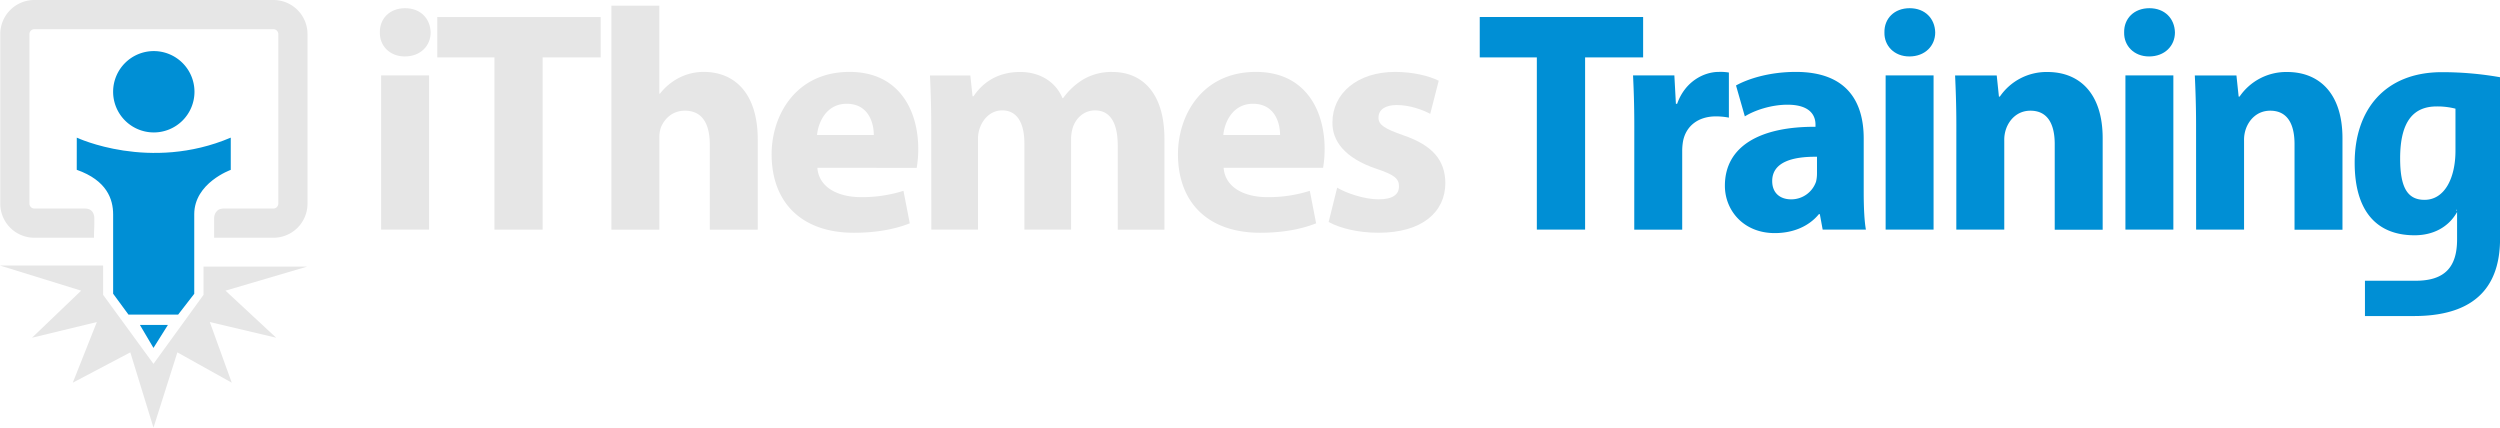
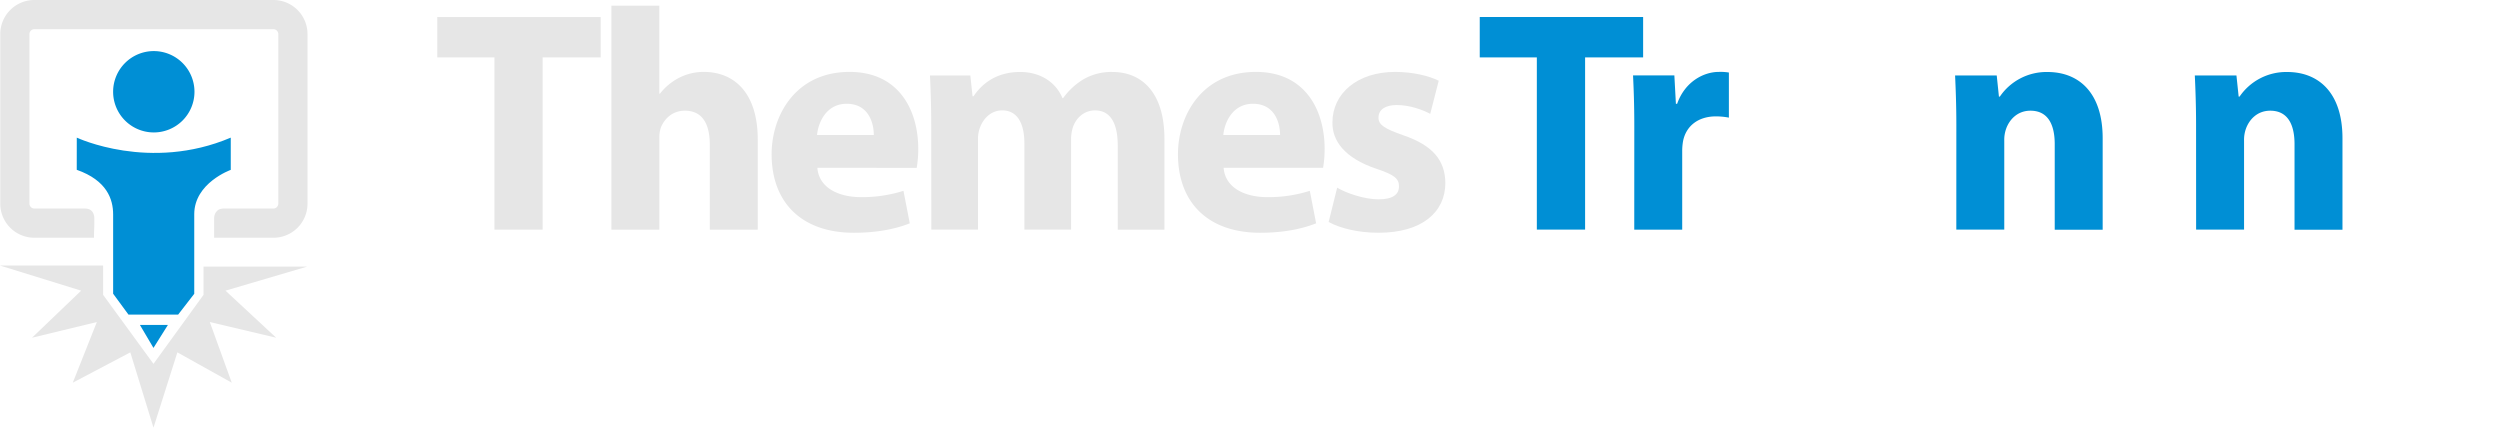
<svg xmlns="http://www.w3.org/2000/svg" viewBox="0 0 1628.1 278.51">
  <title>training-logo</title>
  <path d="M50,89.63s47.53,22.42,100.28,0v21s-23.78,8.48-23.78,28.86v51.84L116,204.9H83.68l-10-13.62V139.66c0-9.94-4.07-22.18-23.7-29.08Z" style="fill:#008fd5" />
  <path d="M100.17,33.27a26.49,26.49,0,1,0,26.48,26.49A26.5,26.5,0,0,0,100.17,33.27Z" style="fill:#008fd5" />
  <path d="M178.09,0H22.35A22.21,22.21,0,0,0,.17,22.18V132.64a22.21,22.21,0,0,0,22.18,22.19H61.21c0-6,.23-3.54.23-12.6,0-1.41-.38-6.41-6.11-6.41h-33a3.28,3.28,0,0,1-3.17-3.18V22.18A3.27,3.27,0,0,1,22.35,19H178.09a3.27,3.27,0,0,1,3.17,3.17V132.64a3.28,3.28,0,0,1-3.17,3.18H146.85s-3.47-.31-5.12,1.21c-2,1.79-2.29,3.69-2.29,5.87v11.93h38.65a22.19,22.19,0,0,0,22.17-22.19V22.18A22.2,22.2,0,0,0,178.09,0Z" style="fill:#e6e6e6" />
  <polygon points="109.34 211.62 99.95 226.57 91.12 211.62 109.34 211.62" style="fill:#008fd5" />
  <polygon points="132.54 173.62 200.02 173.62 146.85 189.29 179.85 219.94 136.63 209.72 150.93 249.22 115.51 229.47 99.95 278.51 84.86 229.47 47.4 249.22 63.07 209.72 20.84 219.94 52.85 189.29 0 172.94 67.15 172.94 67.15 192.01 99.95 236.96 132.54 192.01 132.54 173.62" style="fill:#e6e6e6" />
-   <path d="M1590.23,47c-37.11,0-56.77,24.54-56.77,59,0,31.14,14,47.22,39,47.22,11.7,0,21.9-4.91,27.69-15.14v17.82c0,17.94-7.93,26.92-26.9,26.92h-33.1v23H1572c46,0,56.14-25.58,56.14-50.53v-105A218.52,218.52,0,0,0,1590.23,47Zm8.87,51.14c0,17.74-7,32-20.17,32-11.34,0-15.86-8.46-15.86-27,0-24.95,9.35-33.82,23.79-33.82a47.66,47.66,0,0,1,12.24,1.45Zm1,39.19c-.25-.28-.66-.43,0-.83Z" style="fill:#008fd5" />
-   <path d="M280.46,21.15c0,8.63-6.57,15.61-16.84,15.61-9.86,0-16.44-7-16.23-15.61-.21-9,6.37-15.81,16.43-15.81S280.25,12.11,280.46,21.15ZM248.21,149.54V49.09h31.22V149.54Z" style="fill:#e6e6e6" />
  <path d="M322,37.38H284.77V11.09H391.18V37.38h-37.8V149.54H322Z" style="fill:#e6e6e6" />
  <path d="M398.16,3.69h31.22V61h.41a37.59,37.59,0,0,1,12.33-10.27,35.11,35.11,0,0,1,16.23-3.9c19.92,0,35.12,13.76,35.12,44v58.75H462.25V94.28c0-13.15-4.52-22.19-16.23-22.19-8.22,0-13.35,5.35-15.61,10.89a20,20,0,0,0-1,7v59.57H398.16Z" style="fill:#e6e6e6" />
  <path d="M532.3,109.27c1,13,13.76,19.11,28.34,19.11a88.47,88.47,0,0,0,27.73-4.11l4.11,21.16c-10.27,4.11-22.8,6.16-36.36,6.16-34.09,0-53.61-19.72-53.61-51.15,0-25.47,15.82-53.61,50.74-53.61C585.7,46.83,598,72.09,598,97a74,74,0,0,1-1,12.32Zm36.76-21.36c0-7.6-3.28-20.33-17.66-20.33-13.15,0-18.49,11.91-19.31,20.33Z" style="fill:#e6e6e6" />
  <path d="M606.45,81.13c0-12.53-.41-23.21-.82-32h26.29l1.44,13.56H634c4.31-6.37,13.14-15.82,30.4-15.82,12.94,0,23.21,6.57,27.52,17.05h.41a44.81,44.81,0,0,1,13-12.12,36.17,36.17,0,0,1,19.1-4.93c19.31,0,33.89,13.56,33.89,43.55v59.16h-30.4V94.9c0-14.59-4.72-23-14.79-23-7.19,0-12.32,4.93-14.38,10.89a26.14,26.14,0,0,0-1.23,8v58.75h-30.4V93.25c0-12.73-4.52-21.36-14.38-21.36-8,0-12.74,6.16-14.58,11.3a20.63,20.63,0,0,0-1.24,7.8v58.55h-30.4Z" style="fill:#e6e6e6" />
  <path d="M796.87,109.27c1,13,13.76,19.11,28.35,19.11A88.47,88.47,0,0,0,853,124.27l4.11,21.16c-10.27,4.11-22.81,6.16-36.36,6.16-34.1,0-53.61-19.72-53.61-51.15,0-25.47,15.81-53.61,50.73-53.61,32.46,0,44.78,25.26,44.78,50.12a74.28,74.28,0,0,1-1,12.32Zm36.77-21.36c0-7.6-3.29-20.33-17.67-20.33-13.14,0-18.48,11.91-19.31,20.33Z" style="fill:#e6e6e6" />
  <path d="M870.82,122.22c5.75,3.49,17.67,7.6,26.91,7.6,9.45,0,13.35-3.29,13.35-8.43s-3.08-7.6-14.79-11.5c-20.75-7-28.76-18.28-28.55-30.2,0-18.69,16-32.86,40.88-32.86,11.71,0,22.18,2.67,28.34,5.75l-5.54,21.57c-4.52-2.47-13.15-5.75-21.78-5.75-7.6,0-11.91,3.08-11.91,8.21,0,4.73,3.9,7.19,16.23,11.51,19.1,6.57,27.11,16.22,27.32,31,0,18.7-14.79,32.46-43.55,32.46-13.15,0-24.86-2.88-32.46-7Z" style="fill:#e6e6e6" />
  <path d="M1000.85,37.38H963.67V11.09h106.4V37.38h-37.79V149.54h-31.43Z" style="fill:#008fd5" />
  <path d="M1064.32,82.16c0-14.79-.41-24.44-.82-33.07h26.91l1,18.49h.82c5.14-14.59,17.46-20.75,27.11-20.75a32.29,32.29,0,0,1,6.58.41V76.61a44.85,44.85,0,0,0-8.42-.82c-11.51,0-19.31,6.16-21.37,15.82a36.87,36.87,0,0,0-.61,7v50.95h-31.23Z" style="fill:#008fd5" />
-   <path d="M1187,149.54l-1.85-10.07h-.62c-6.57,8-16.84,12.33-28.75,12.33-20.34,0-32.46-14.79-32.46-30.82,0-26.08,23.42-38.61,59-38.41V81.13c0-5.34-2.87-12.94-18.28-12.94-10.27,0-21.16,3.49-27.73,7.6l-5.75-20.13c7-3.9,20.75-8.83,39-8.83,33.48,0,44.16,19.72,44.16,43.34v34.92c0,9.66.41,18.9,1.44,24.45Zm-3.7-47.45c-16.43-.21-29.17,3.69-29.17,15.81,0,8,5.34,11.92,12.33,11.92a17.05,17.05,0,0,0,16.22-11.51,22.4,22.4,0,0,0,.62-5.34Z" style="fill:#008fd5" />
-   <path d="M1260.29,21.15c0,8.63-6.57,15.61-16.84,15.61-9.86,0-16.44-7-16.23-15.61-.21-9,6.37-15.81,16.43-15.81S1260.09,12.11,1260.29,21.15ZM1228,149.54V49.09h31.22V149.54Z" style="fill:#008fd5" />
  <path d="M1274.05,81.13c0-12.53-.41-23.21-.82-32h27.12l1.43,13.76h.62a36.77,36.77,0,0,1,31-16c20.54,0,35.94,13.56,35.94,43.14v59.57h-31.22V93.87c0-12.94-4.52-21.78-15.81-21.78-8.63,0-13.77,6-15.82,11.71a21.51,21.51,0,0,0-1.23,7.81v57.93h-31.23Z" style="fill:#008fd5" />
-   <path d="M1416.41,21.15c0,8.63-6.58,15.61-16.85,15.61-9.86,0-16.43-7-16.23-15.61-.2-9,6.37-15.81,16.44-15.81S1416.2,12.11,1416.41,21.15Zm-32.25,128.39V49.09h31.22V149.54Z" style="fill:#008fd5" />
  <path d="M1430.17,81.13c0-12.53-.41-23.21-.82-32h27.11l1.44,13.76h.61a36.77,36.77,0,0,1,31-16c20.54,0,36,13.56,36,43.14v59.57h-31.22V93.87c0-12.94-4.52-21.78-15.82-21.78-8.63,0-13.76,6-15.82,11.71a21.51,21.51,0,0,0-1.23,7.81v57.93h-31.22Z" style="fill:#008fd5" />
</svg>